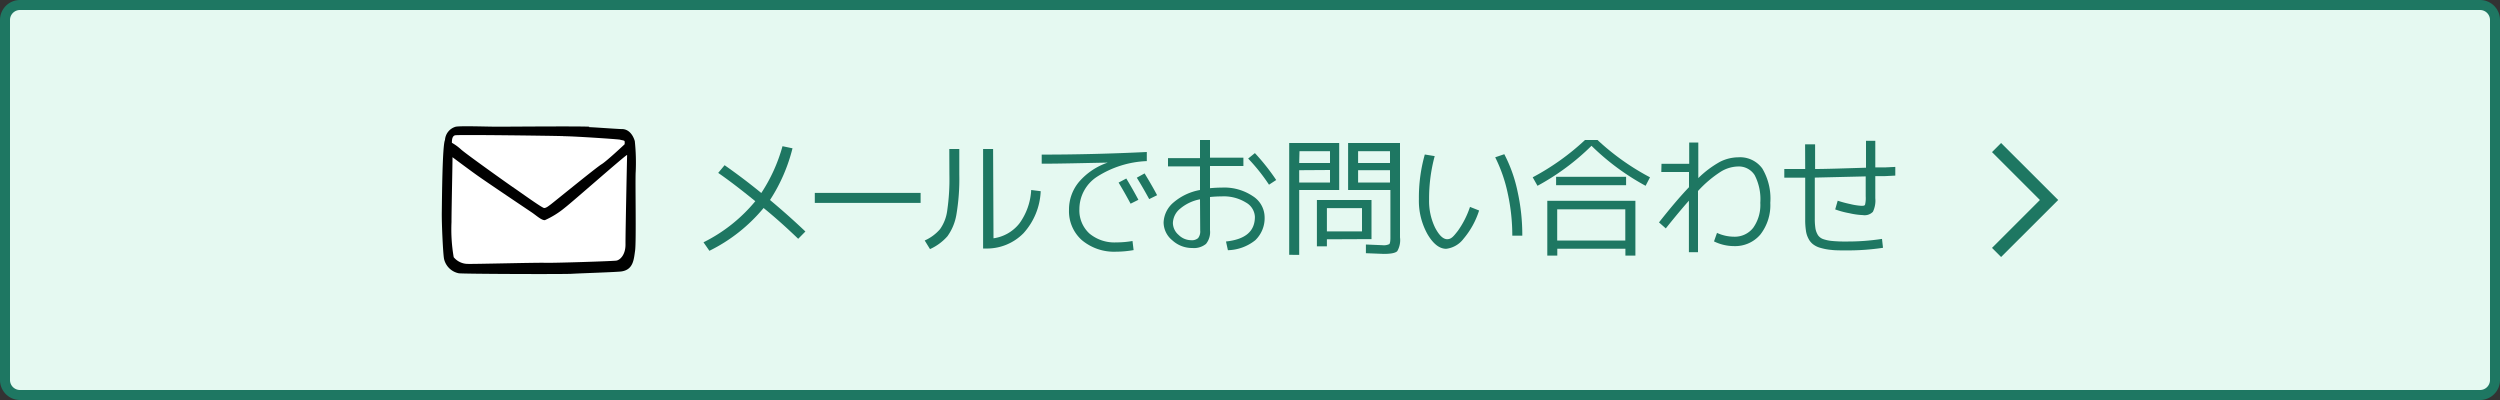
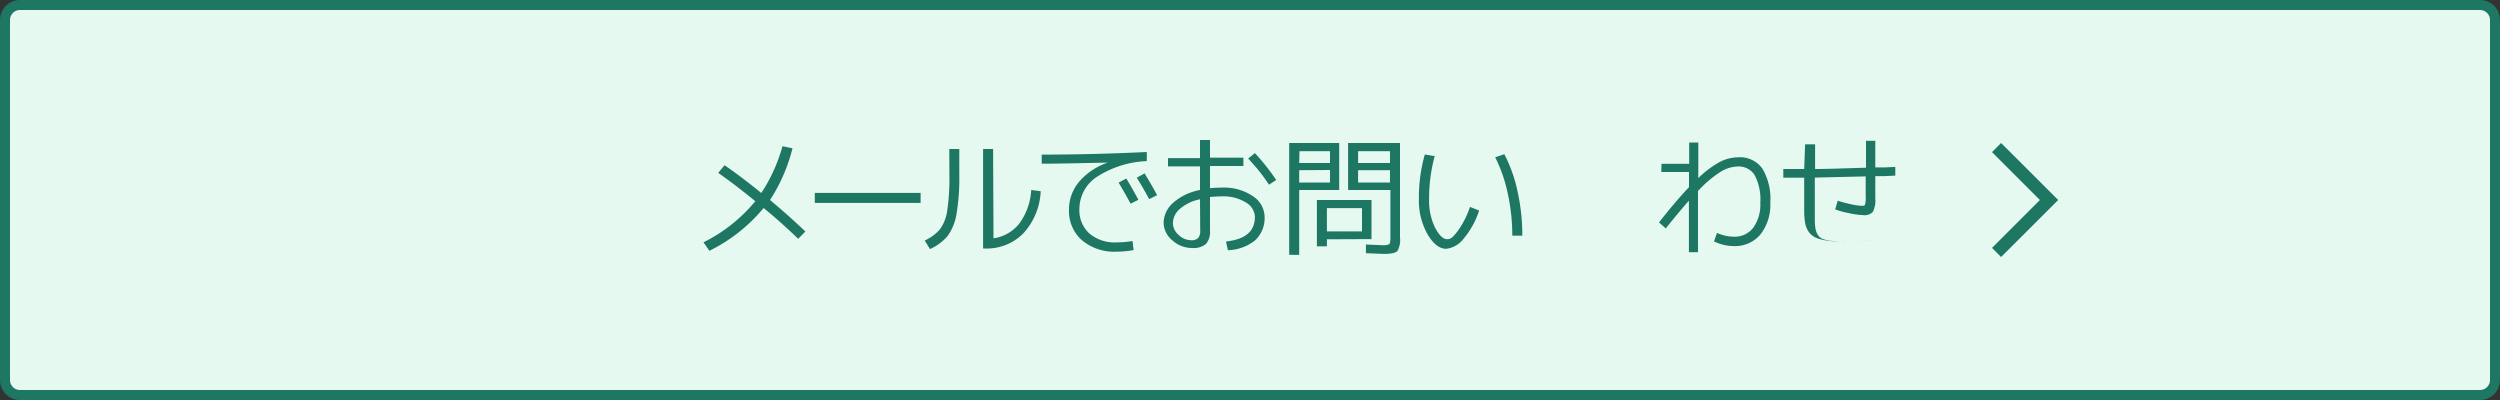
<svg xmlns="http://www.w3.org/2000/svg" viewBox="0 0 250 40">
  <rect x="0" y="0" width="250" height="40" fill="#333333" stroke="none" />
  <defs>
    <style>.cls-1{fill:#e5f9f1;}.cls-2{fill:#1e7762;}.cls-3{fill:#fff;}</style>
  </defs>
  <g id="レイヤー_2" data-name="レイヤー 2">
    <g id="main">
      <rect class="cls-1" x="0.5" y="0.5" width="249" height="39" rx="1.5" />
      <path class="cls-2" d="M248,1a1,1,0,0,1,1,1V38a1,1,0,0,1-1,1H2a1,1,0,0,1-1-1V2A1,1,0,0,1,2,1H248m0-1H2A2,2,0,0,0,0,2V38a2,2,0,0,0,2,2H248a2,2,0,0,0,2-2V2a2,2,0,0,0-2-2Z" />
      <polygon class="cls-2" points="200.11 14.3 199.2 15.21 203.99 20 199.2 24.79 200.11 25.7 205.82 20 200.11 14.3" />
      <path class="cls-2" d="M71.82,17.29l.64-.77q1.94,1.36,3.67,2.78a16.43,16.43,0,0,0,2.12-4.68l1,.21A16.93,16.93,0,0,1,77,20c1.33,1.11,2.5,2.16,3.54,3.15l-.72.73Q78,22.13,76.36,20.8a16.51,16.51,0,0,1-5.42,4.28l-.59-.85a15.83,15.83,0,0,0,5.18-4.11Q73.37,18.36,71.82,17.29Z" />
      <path class="cls-2" d="M81.48,20.29v-1H92.06v1Z" />
      <path class="cls-2" d="M94.93,14.9h1v2.56a21.46,21.46,0,0,1-.29,4,5.16,5.16,0,0,1-.9,2.17A5.15,5.15,0,0,1,93,24.91l-.53-.86A4.35,4.35,0,0,0,94,22.92a4.1,4.1,0,0,0,.72-1.85,21.75,21.75,0,0,0,.22-3.61Zm4.42,8.93a4,4,0,0,0,2.6-1.5A6.24,6.24,0,0,0,103.12,19l.95.12a6.65,6.65,0,0,1-1.72,4.2,5.12,5.12,0,0,1-3.83,1.53h-.21V14.9h1Z" />
      <path class="cls-2" d="M104.17,16.37v-.91q5.16,0,10.51-.26l0,.91a9.93,9.93,0,0,0-5,1.58,3.86,3.86,0,0,0-1.74,3.2,3.13,3.13,0,0,0,1,2.46,3.9,3.9,0,0,0,2.68.89,9.53,9.53,0,0,0,1.63-.14l.11.91a10.43,10.43,0,0,1-1.78.16A5,5,0,0,1,108.17,24,3.87,3.87,0,0,1,106.9,21a4.3,4.3,0,0,1,1-2.81,6.56,6.56,0,0,1,2.87-1.93v0C108.16,16.31,106,16.37,104.17,16.37Zm7.69,1.89.77-.41c.42.7.83,1.41,1.21,2.13l-.78.39C112.63,19.57,112.23,18.87,111.86,18.26Zm1.82-.49.78-.43c.51.84.93,1.57,1.25,2.18l-.79.39C114.52,19.18,114.11,18.46,113.68,17.77Z" />
      <path class="cls-2" d="M116.8,15.81H120V14H121v1.77h3.34v.83H121v2.22q.62-.06,1.17-.06a5.11,5.11,0,0,1,3.12.86,2.51,2.51,0,0,1,1.17,2.05,3.06,3.06,0,0,1-.93,2.35,4.55,4.55,0,0,1-2.74,1l-.19-.87c1.92-.21,2.89-1,2.89-2.47a1.73,1.73,0,0,0-.9-1.43,4.21,4.21,0,0,0-2.42-.61q-.55,0-1.17.06v3.32a1.87,1.87,0,0,1-.4,1.37,1.9,1.9,0,0,1-1.37.41,2.91,2.91,0,0,1-2-.77,2.32,2.32,0,0,1-.87-1.79,2.75,2.75,0,0,1,1-2A5.57,5.57,0,0,1,120,19V16.64H116.8ZM120,19.93a4.33,4.33,0,0,0-2,.95,1.92,1.92,0,0,0-.71,1.43,1.6,1.6,0,0,0,.57,1.18,1.79,1.79,0,0,0,1.25.53.94.94,0,0,0,.7-.21,1.06,1.06,0,0,0,.21-.74Zm4.81-4.07.68-.55A21.56,21.56,0,0,1,127.62,18l-.72.47A18.49,18.49,0,0,0,124.82,15.86Z" />
      <path class="cls-2" d="M128.92,25.48V14.3h5V19h-4v6.49Zm1-9.18H133V15.12h-3.05Zm0,.72v1.23H133V17Zm2.77,6.91v.7h-1V20h5.46v3.91Zm3.51-.79V20.81h-3.51v2.33ZM134.81,19V14.3H140v9.44a2.19,2.19,0,0,1-.27,1.37c-.18.19-.63.28-1.36.28l-1.78-.07,0-.87,1.67.07a1.23,1.23,0,0,0,.67-.11c.07-.07.11-.28.11-.65V19ZM139,16.3V15.12h-3.19V16.3Zm0,.72h-3.19v1.23H139Z" />
      <path class="cls-2" d="M143.47,15.61a16.17,16.17,0,0,0-.56,4.32,6.12,6.12,0,0,0,.6,2.84c.4.76.8,1.15,1.21,1.15s.63-.28,1.07-.84A9,9,0,0,0,147,20.69l.91.36a8.19,8.19,0,0,1-1.56,2.83,2.55,2.55,0,0,1-1.73,1c-.67,0-1.3-.49-1.87-1.46a6.83,6.83,0,0,1-.86-3.52,15.77,15.77,0,0,1,.59-4.45Zm6.05.12.91-.31a14.38,14.38,0,0,1,1.33,3.75,20,20,0,0,1,.47,4.4h-1a19.71,19.71,0,0,0-.45-4.2A14.81,14.81,0,0,0,149.52,15.73Z" />
-       <path class="cls-2" d="M153.27,17.73A24.45,24.45,0,0,0,158.5,14h1.25A24.38,24.38,0,0,0,165,17.73l-.44.85a24.08,24.08,0,0,1-5.41-4,23.8,23.8,0,0,1-5.4,4Zm10.27,2.35v5.48h-1v-.69h-6.81v.69h-1V20.08Zm-7.93-1.56v-.84h7v.84Zm.11,5.53h6.81V20.93h-6.81Z" />
      <path class="cls-2" d="M166.15,16.38h2.77V14.25h.91v3.56A10,10,0,0,1,172,16.18a4.14,4.14,0,0,1,1.82-.45,2.75,2.75,0,0,1,2.41,1.12,5.87,5.87,0,0,1,.8,3.43,4.78,4.78,0,0,1-1,3.18,3.3,3.3,0,0,1-2.63,1.15,4.55,4.55,0,0,1-2-.47l.3-.85a4.13,4.13,0,0,0,1.7.38,2.33,2.33,0,0,0,1.92-.89,3.94,3.94,0,0,0,.71-2.5,5.23,5.23,0,0,0-.56-2.76,1.88,1.88,0,0,0-1.72-.87,3.44,3.44,0,0,0-1.69.53,11.44,11.44,0,0,0-2.26,1.92v6.12h-.91V20.07c-.63.71-1.4,1.63-2.31,2.77l-.68-.6c1.12-1.42,2.11-2.59,3-3.52V17.2h-2.77Z" />
-       <path class="cls-2" d="M180.51,14.43h1V16.9c1.11,0,2.81-.06,5.09-.13V14.08h.93v2.66l1,0,1-.05,0,.87-1,.05-1,0v2.21a2.56,2.56,0,0,1-.24,1.36,1.14,1.14,0,0,1-1,.33,7.31,7.31,0,0,1-1.36-.19,8.47,8.47,0,0,1-1.41-.38l.25-.87a11.61,11.61,0,0,0,1.27.34,6.21,6.21,0,0,0,1.07.17c.23,0,.36,0,.4-.13a2.86,2.86,0,0,0,.06-.81v-2l-5.09.12v4.12a5.91,5.91,0,0,0,.07,1,1.9,1.9,0,0,0,.25.64,1.06,1.06,0,0,0,.55.4,3.67,3.67,0,0,0,.9.18,12.47,12.47,0,0,0,1.35.05,22.57,22.57,0,0,0,3.6-.26l.1.89a23.73,23.73,0,0,1-3.7.26c-.58,0-1.07,0-1.47-.05a5.5,5.5,0,0,1-1.07-.2,2.1,2.1,0,0,1-.75-.36,1.62,1.62,0,0,1-.47-.58,2.33,2.33,0,0,1-.25-.81,7.2,7.2,0,0,1-.07-1.12V17.77h-2.09v-.87h2.09Z" />
-       <path id="path4496" class="cls-3" d="M46,13.1c-.6,0-1,.07-1.13.89s-.25,10.2-.14,11,.53,1.78,1.24,2,14.6-.24,15.59-.28,1.32-.64,1.35-1.56S63,15.16,63,14.52s-.07-1.21-.74-1.21L46,13.1Z" />
-       <path id="path3791" d="M58.93,12.67c-1.18-.06-8.15,0-9.17,0s-3.64-.1-4.18,0A1.47,1.47,0,0,0,44.5,14c-.27.52-.3,6-.32,7.17s.12,4.14.22,4.7a1.89,1.89,0,0,0,1.49,1.46c.81.07,10.51.1,11.28.05s4.62-.17,5-.24c1.16-.19,1.21-1.18,1.34-2.08s0-7.07.06-7.87a20.41,20.41,0,0,0-.09-3.08c-.1-.35-.42-1.12-1.18-1.2-.46,0-2.23-.14-3.41-.2Zm-2.57.95c1,0,5.51.3,5.65.35s.41.06.45.15a1.14,1.14,0,0,1,0,.31s-1.82,1.71-2.31,2-4.84,3.84-5.06,4-.47.38-.68.37-2.42-1.61-3-2-4.83-3.42-5.3-3.85a5,5,0,0,0-.92-.67c0-.21,0-.67.32-.75s9.82.05,10.79.08Zm6.35,1.88s-.17,7.87-.16,8.93S62,26,61.64,26.06s-6.42.25-7.14.22-7,.13-7.67.11a1.84,1.84,0,0,1-1.46-.67,16.38,16.38,0,0,1-.22-3.51c0-1.32.11-6.1.1-6.49,0,0,1.48,1.11,2.43,1.79s5.08,3.45,5.51,3.74,1,.82,1.31.76a8.65,8.65,0,0,0,2-1.25c.64-.48,6.07-5.27,6.2-5.26Z" />
+       <path class="cls-2" d="M180.51,14.43h1V16.9c1.11,0,2.81-.06,5.09-.13V14.08h.93v2.66l1,0,1-.05,0,.87-1,.05-1,0v2.21a2.56,2.56,0,0,1-.24,1.36,1.14,1.14,0,0,1-1,.33,7.31,7.31,0,0,1-1.36-.19,8.47,8.47,0,0,1-1.41-.38l.25-.87a11.61,11.61,0,0,0,1.27.34,6.21,6.21,0,0,0,1.07.17c.23,0,.36,0,.4-.13a2.86,2.86,0,0,0,.06-.81v-2l-5.09.12v4.12a5.91,5.91,0,0,0,.07,1,1.9,1.9,0,0,0,.25.64,1.06,1.06,0,0,0,.55.4,3.67,3.67,0,0,0,.9.18,12.47,12.47,0,0,0,1.35.05,22.57,22.57,0,0,0,3.6-.26a23.73,23.73,0,0,1-3.7.26c-.58,0-1.07,0-1.47-.05a5.5,5.5,0,0,1-1.07-.2,2.1,2.1,0,0,1-.75-.36,1.62,1.62,0,0,1-.47-.58,2.33,2.33,0,0,1-.25-.81,7.2,7.2,0,0,1-.07-1.12V17.77h-2.09v-.87h2.09Z" />
    </g>
  </g>
</svg>